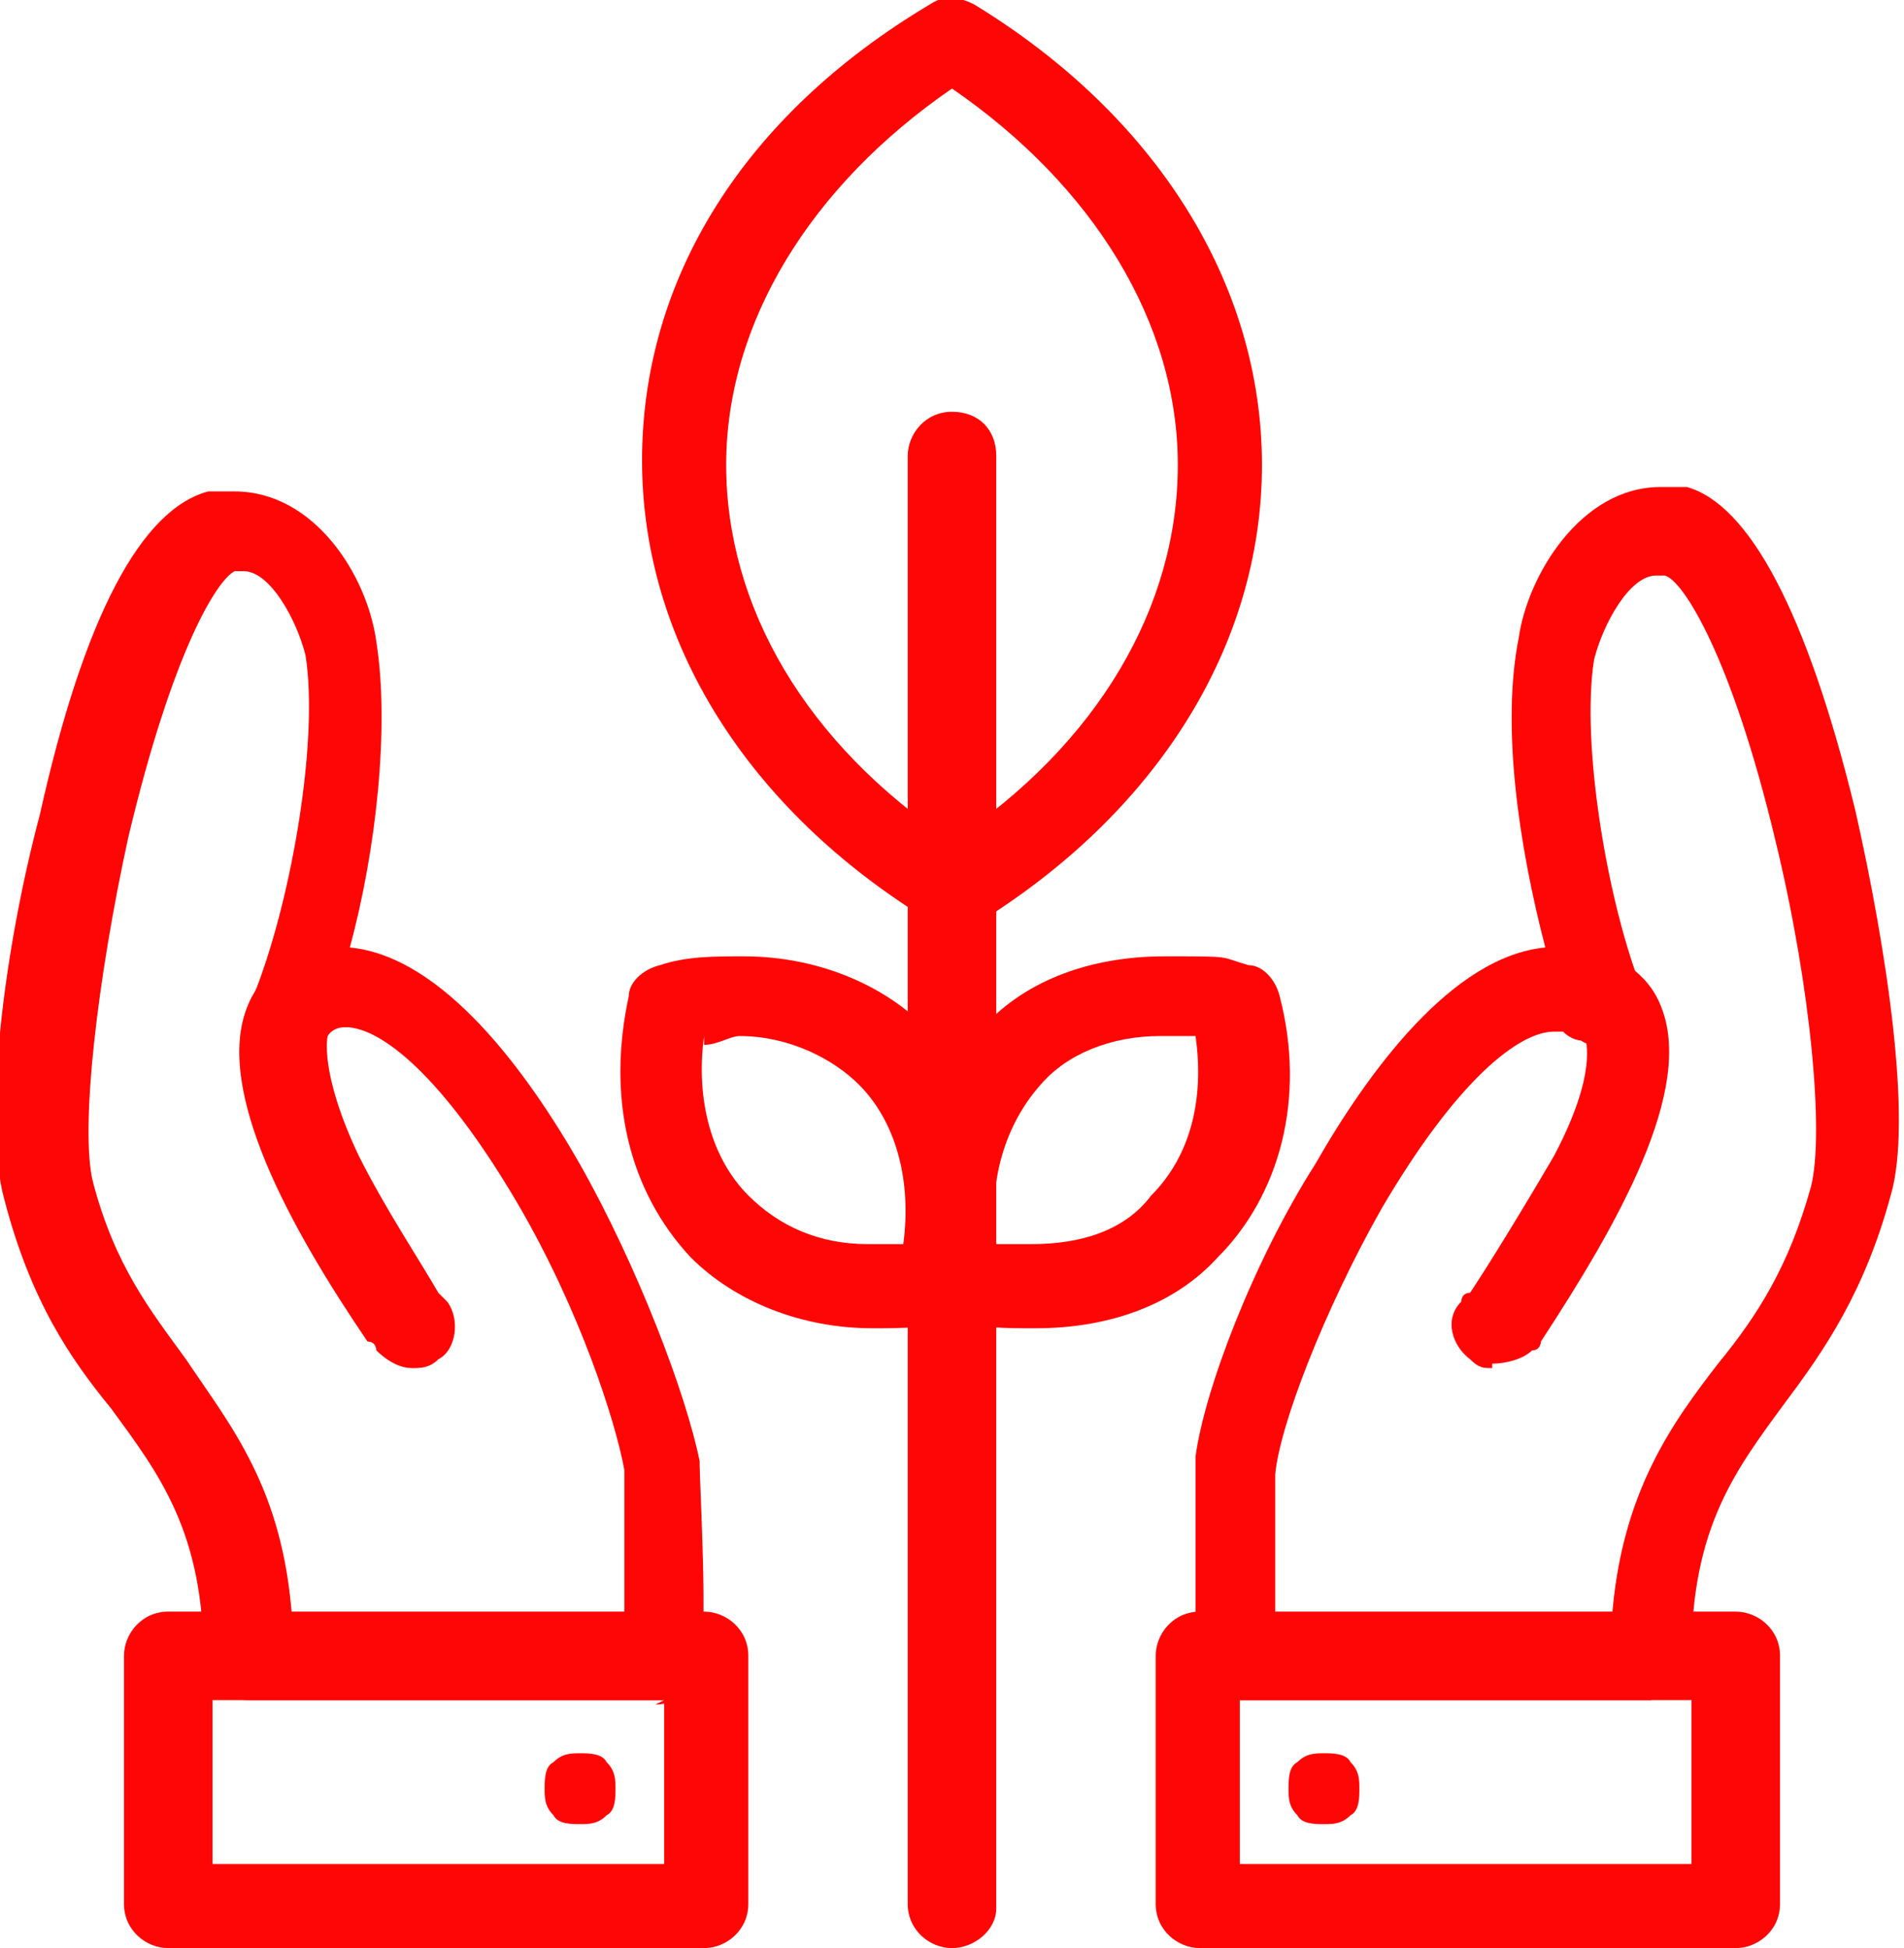
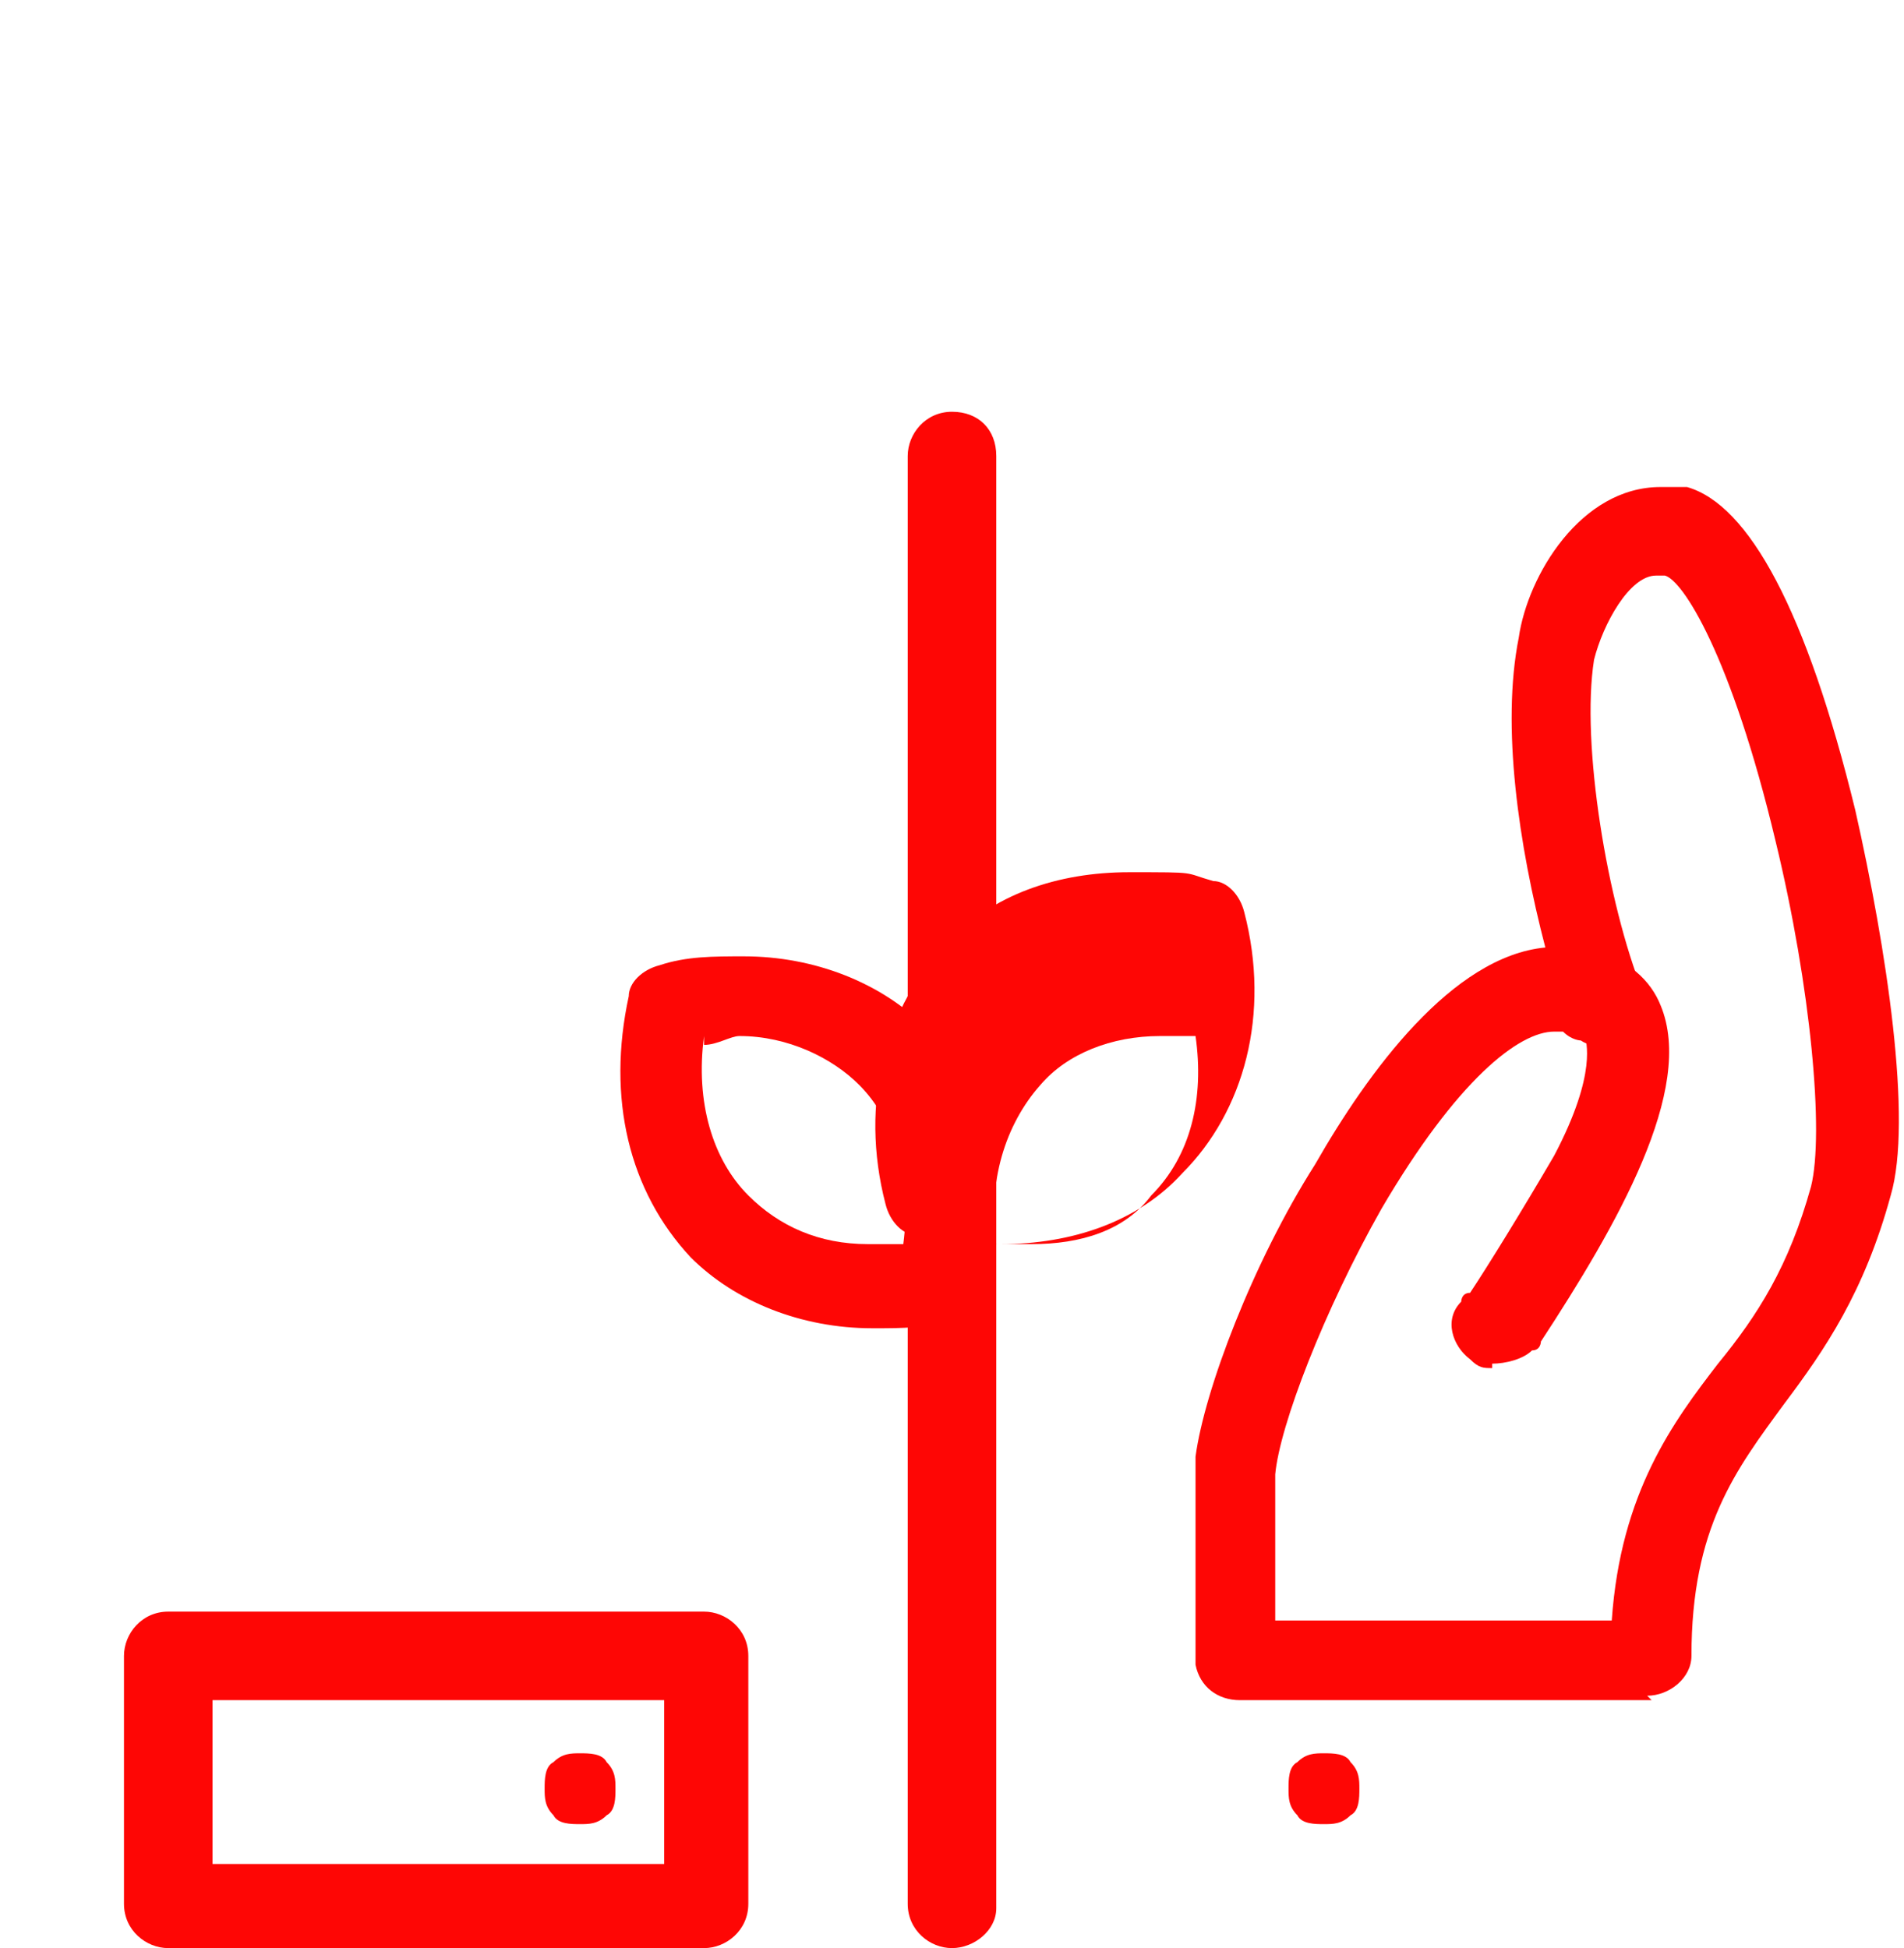
<svg xmlns="http://www.w3.org/2000/svg" id="Layer_1" version="1.1" viewBox="0 0 43 44">
  <defs>
    <style>
      .st0 {
        fill: #fe0605;
      }
    </style>
  </defs>
  <path class="st0" d="M33.7,30.9c-.2,0-.3,0-.5-.2-.4-.3-.6-.9-.2-1.3,0,0,0-.2.2-.2.4-.6,1.2-1.9,1.9-3.1,1-1.9.7-2.6.7-2.7s0-.2-.4-.2c-.5,0-.9-.6-.7-1.1.2-.5.6-.9,1-.7,1.1.2,1.6.8,1.8,1.3.8,1.9-1,5-2.7,7.6,0,0,0,.2-.2.2-.2.2-.6.3-.9.3Z" />
  <path class="st0" d="M28.9,36.6h7.5c.2-2.9,1.4-4.5,2.4-5.8.9-1.1,1.6-2.2,2.1-4,.3-1.2,0-4.5-.8-7.8-1-4.2-2.1-5.9-2.5-6h-.2c-.6,0-1.2,1.1-1.4,1.9-.3,1.9.3,5.5,1.1,7.5.2.4,0,.9-.3,1.1-.3.2-.8.2-1.1,0,0,0-.2,0-.4-.2h-.2c-.8,0-2.2,1.1-3.9,4-1.3,2.3-2.3,4.9-2.4,6,0,.3,0,2.1,0,3.3ZM37.3,38.4h-9.3c-.5,0-.9-.3-1-.8,0-.9,0-4,0-4.7.2-1.5,1.3-4.4,2.7-6.6,1.2-2.1,3.1-4.7,5.2-4.9-.6-2.3-1-5-.6-7,.2-1.4,1.4-3.4,3.2-3.4s.4,0,.6,0c1.4.4,2.7,2.8,3.8,7.3.7,3.1,1.3,7,.8,8.7-.6,2.2-1.5,3.5-2.4,4.7-1.1,1.5-2.1,2.8-2.1,5.7,0,.5-.5.9-1,.9Z" />
-   <path class="st0" d="M28,42.1h10.2v-3.7h-10.2v3.7ZM39.2,44h-12.1c-.5,0-1-.4-1-1v-5.6c0-.5.4-1,1-1h12.1c.5,0,1,.4,1,1v5.6c0,.6-.5,1-1,1Z" />
  <path class="st0" d="M29.9,41.2c-.2,0-.5,0-.6-.2-.2-.2-.2-.4-.2-.6s0-.5.2-.6c.2-.2.4-.2.6-.2s.5,0,.6.2c.2.2.2.4.2.6s0,.5-.2.6c-.2.2-.4.2-.6.2Z" />
-   <path class="st0" d="M9.3,30.9c-.3,0-.6-.2-.8-.4,0,0,0-.2-.2-.2-1.7-2.5-3.5-5.7-2.7-7.6.2-.5.7-1.1,1.9-1.3.5,0,1,.2,1,.7,0,.5-.2,1-.7,1.1-.3,0-.4.2-.4.2,0,0-.2.8.7,2.7.6,1.2,1.4,2.4,1.8,3.1,0,0,.2.2.2.2.3.4.2,1.1-.2,1.3-.2.2-.4.2-.6.2Z" />
-   <path class="st0" d="M6.6,36.6h7.5c0-1.1,0-3,0-3.4-.2-1.1-1-3.6-2.4-6-1.7-2.9-3.1-4-3.9-4h-.2c-.2,0-.4.2-.4.2-.3.3-.8.3-1.1,0-.3-.2-.5-.7-.3-1.1.8-2.1,1.4-5.6,1.1-7.5-.2-.8-.8-1.9-1.4-1.9h-.2c-.4.2-1.4,1.8-2.4,6-.7,3.2-1.1,6.6-.8,7.8.5,1.9,1.3,2.9,2.1,4,1,1.5,2.2,2.9,2.4,5.9ZM15,38.4H5.6c-.5,0-1-.4-1-.9,0-2.9-1-4.2-2.1-5.7-.9-1.1-1.8-2.4-2.4-4.7-.5-1.8,0-5.7.8-8.7,1-4.5,2.3-6.9,3.8-7.3.2,0,.4,0,.6,0,1.8,0,3,1.9,3.2,3.4.3,1.9,0,4.7-.6,6.9,2.1.2,4,2.8,5.2,4.9,1.3,2.3,2.4,5.2,2.7,6.7,0,.6.2,3.8,0,4.7,0,.4-.5.8-1,.8Z" />
  <path class="st0" d="M4.8,42.1h10.2v-3.7H4.8v3.7ZM15.9,44H3.8c-.5,0-1-.4-1-1v-5.6c0-.5.4-1,1-1h12.1c.5,0,1,.4,1,1v5.6c0,.6-.5,1-1,1Z" />
  <path class="st0" d="M13.1,41.2c-.2,0-.5,0-.6-.2-.2-.2-.2-.4-.2-.6s0-.5.2-.6c.2-.2.4-.2.6-.2s.5,0,.6.2c.2.2.2.4.2.6s0,.5-.2.6c-.2.2-.4.2-.6.2Z" />
  <path class="st0" d="M21.5,44c-.5,0-1-.4-1-1V10.3c0-.5.4-1,1-1s1,.4,1,1v32.8c0,.5-.5.9-1,.9Z" />
-   <path class="st0" d="M21.5,2c-3.2,2.2-5.1,5.3-5.1,8.5s1.8,6.3,5.1,8.5c3.3-2.2,5.1-5.3,5.1-8.5s-1.9-6.3-5.1-8.5ZM21.5,21c-.2,0-.3,0-.5-.2-4.1-2.5-6.5-6.3-6.5-10.4S16.8,2.6,21,.1c.3-.2.6-.2,1,0,4.1,2.5,6.5,6.3,6.5,10.4s-2.4,7.9-6.5,10.4c-.2,0-.3.2-.5.2Z" />
-   <path class="st0" d="M22.5,28.1c.2,0,.6,0,.8,0,1.1,0,2.1-.3,2.7-1.1.9-.9,1.2-2.2,1-3.6-.2,0-.6,0-.8,0-1.1,0-2.1.4-2.7,1.1-.8.9-1.2,2.2-1,3.6ZM23.3,30c-.6,0-1.2,0-1.8-.2-.3,0-.6-.3-.7-.7-.6-2.3,0-4.5,1.4-5.9,1-1.1,2.5-1.6,4.1-1.6s1.2,0,1.9.2c.3,0,.6.3.7.7.6,2.3,0,4.5-1.4,5.9-1,1.1-2.5,1.6-4.1,1.6Z" />
+   <path class="st0" d="M22.5,28.1c.2,0,.6,0,.8,0,1.1,0,2.1-.3,2.7-1.1.9-.9,1.2-2.2,1-3.6-.2,0-.6,0-.8,0-1.1,0-2.1.4-2.7,1.1-.8.9-1.2,2.2-1,3.6Zc-.6,0-1.2,0-1.8-.2-.3,0-.6-.3-.7-.7-.6-2.3,0-4.5,1.4-5.9,1-1.1,2.5-1.6,4.1-1.6s1.2,0,1.9.2c.3,0,.6.3.7.7.6,2.3,0,4.5-1.4,5.9-1,1.1-2.5,1.6-4.1,1.6Z" />
  <path class="st0" d="M15.9,23.4c-.2,1.5.2,2.8,1,3.6.7.7,1.6,1.1,2.7,1.1s.6,0,.8,0c.2-1.5-.2-2.8-1-3.6-.6-.6-1.6-1.1-2.7-1.1-.2,0-.5.2-.8.2ZM19.7,30c-1.6,0-3.1-.6-4.1-1.6-1.4-1.5-1.9-3.6-1.4-5.9,0-.3.3-.6.7-.7.6-.2,1.2-.2,1.9-.2,1.6,0,3.1.6,4.1,1.6,1.4,1.5,1.9,3.6,1.4,5.9,0,.3-.3.6-.7.7-.6.2-1.3.2-1.8.2Z" />
</svg>